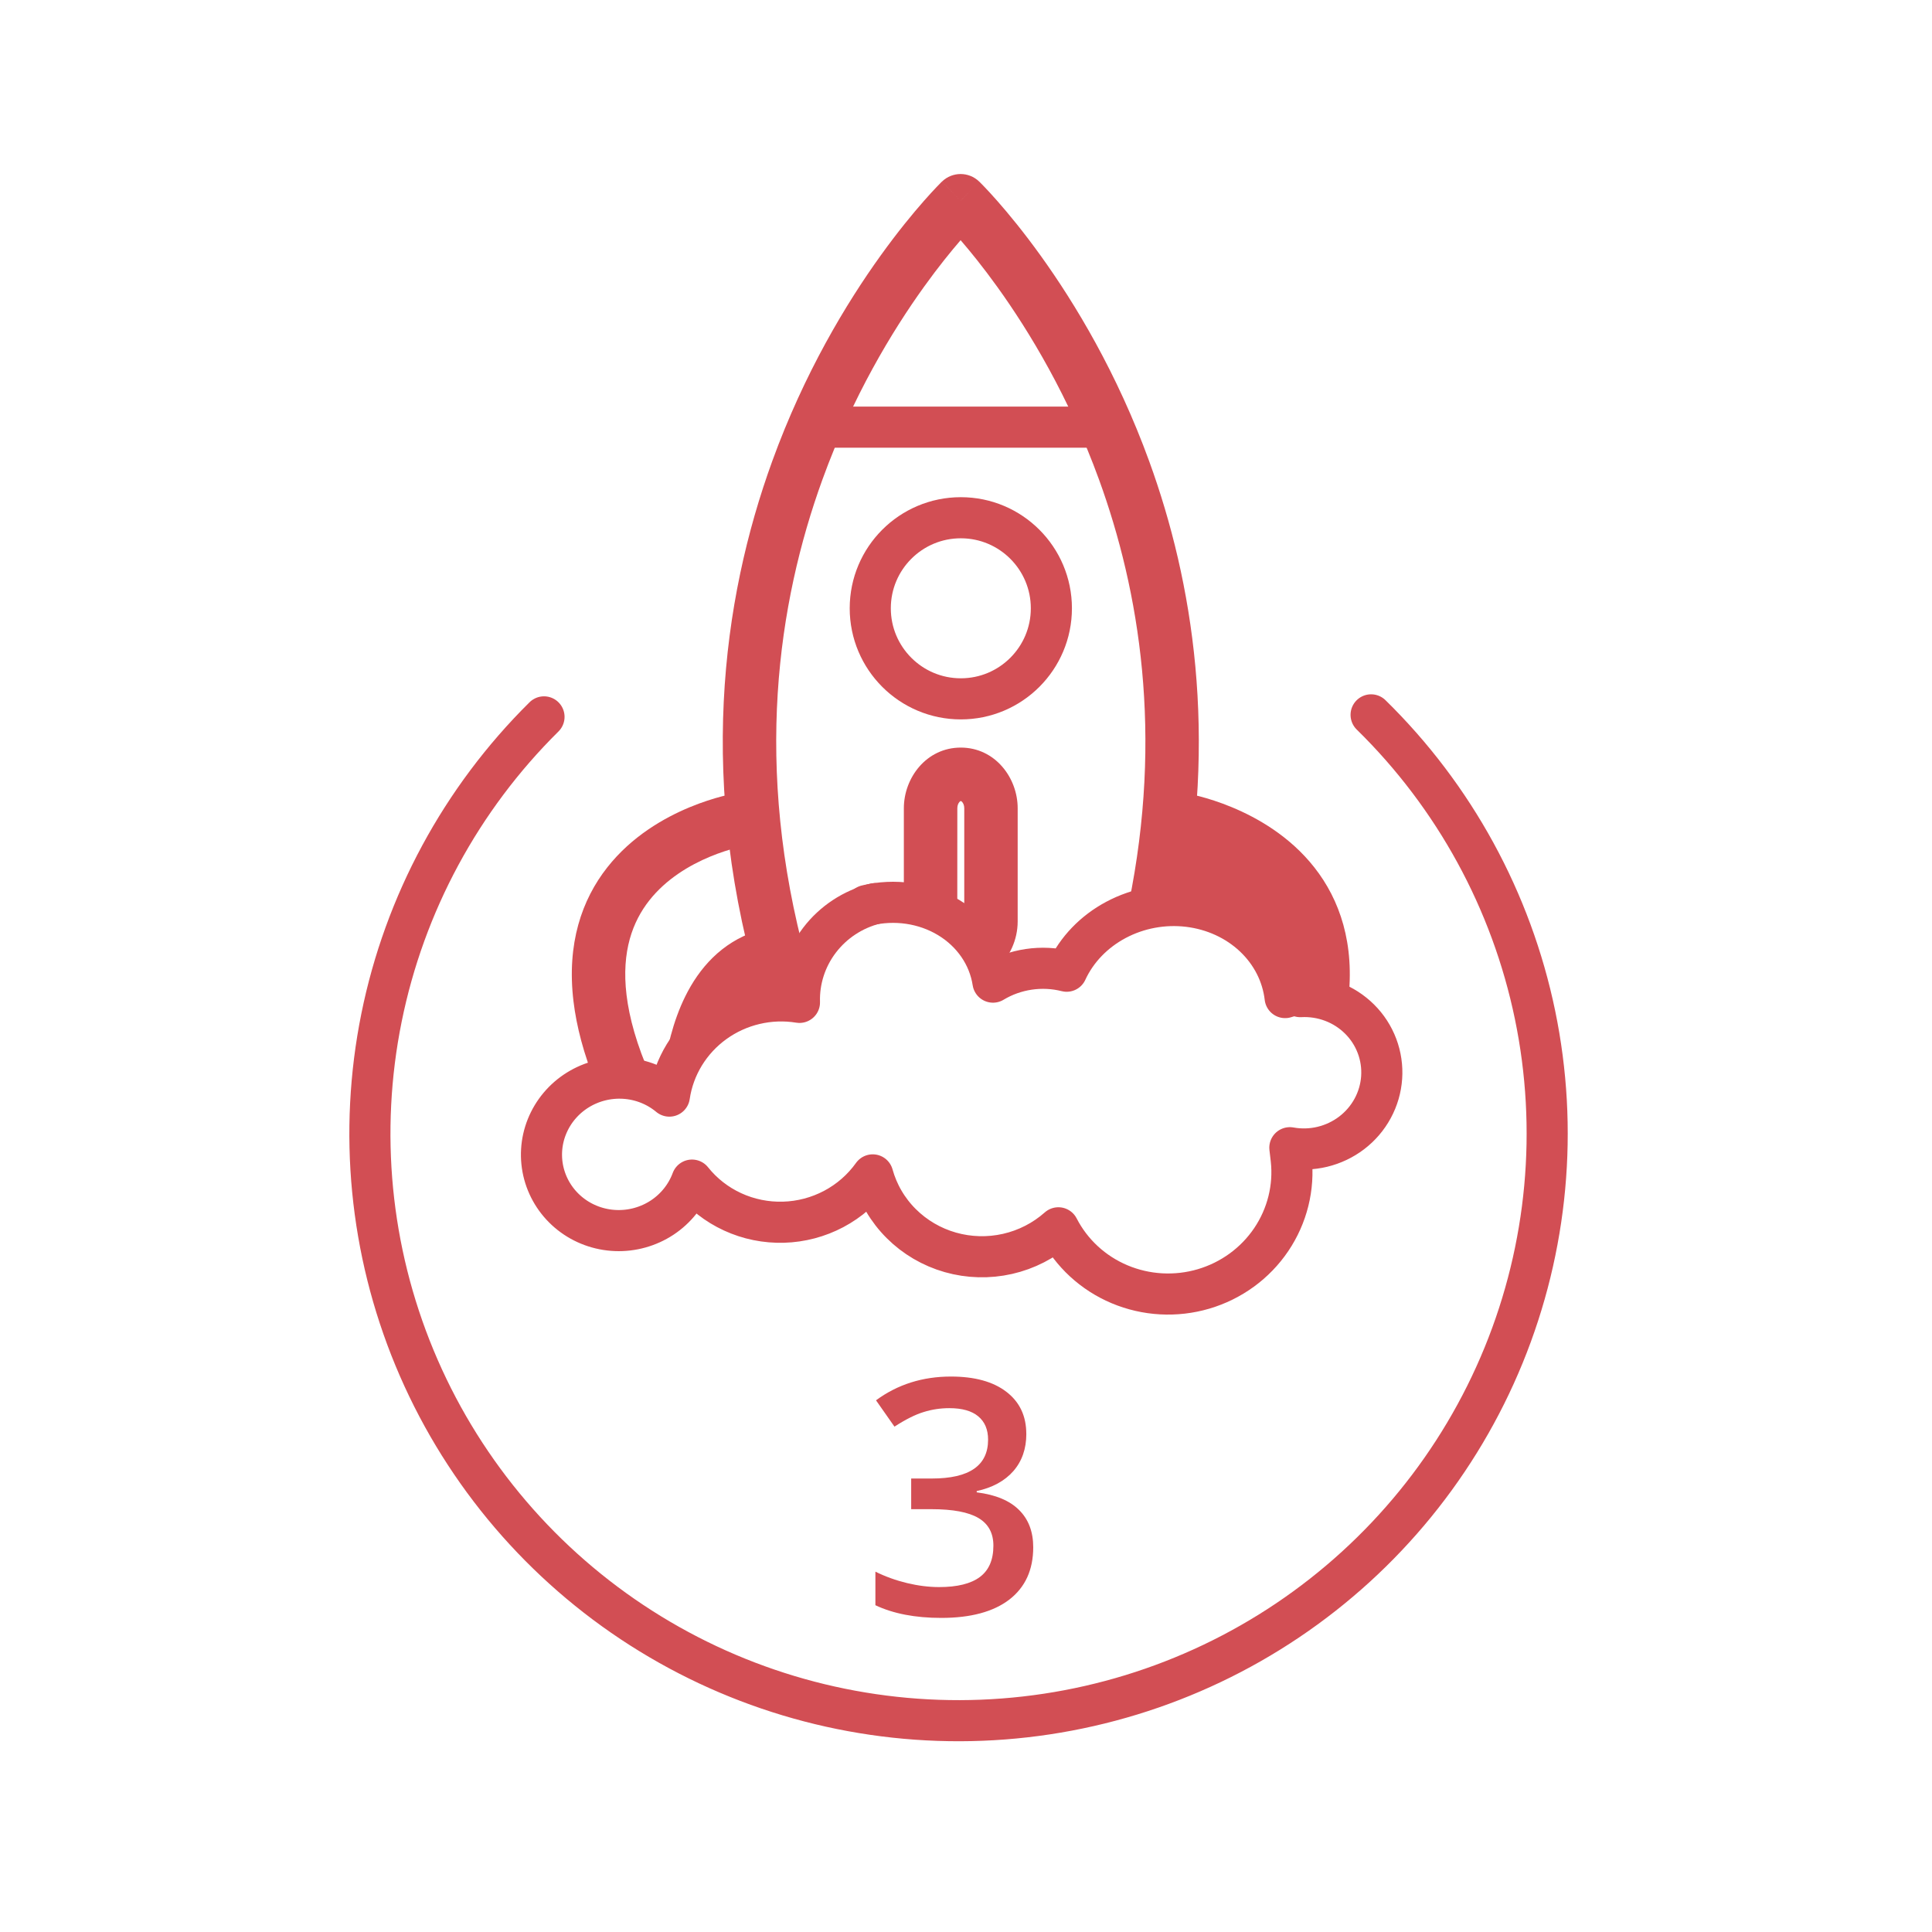
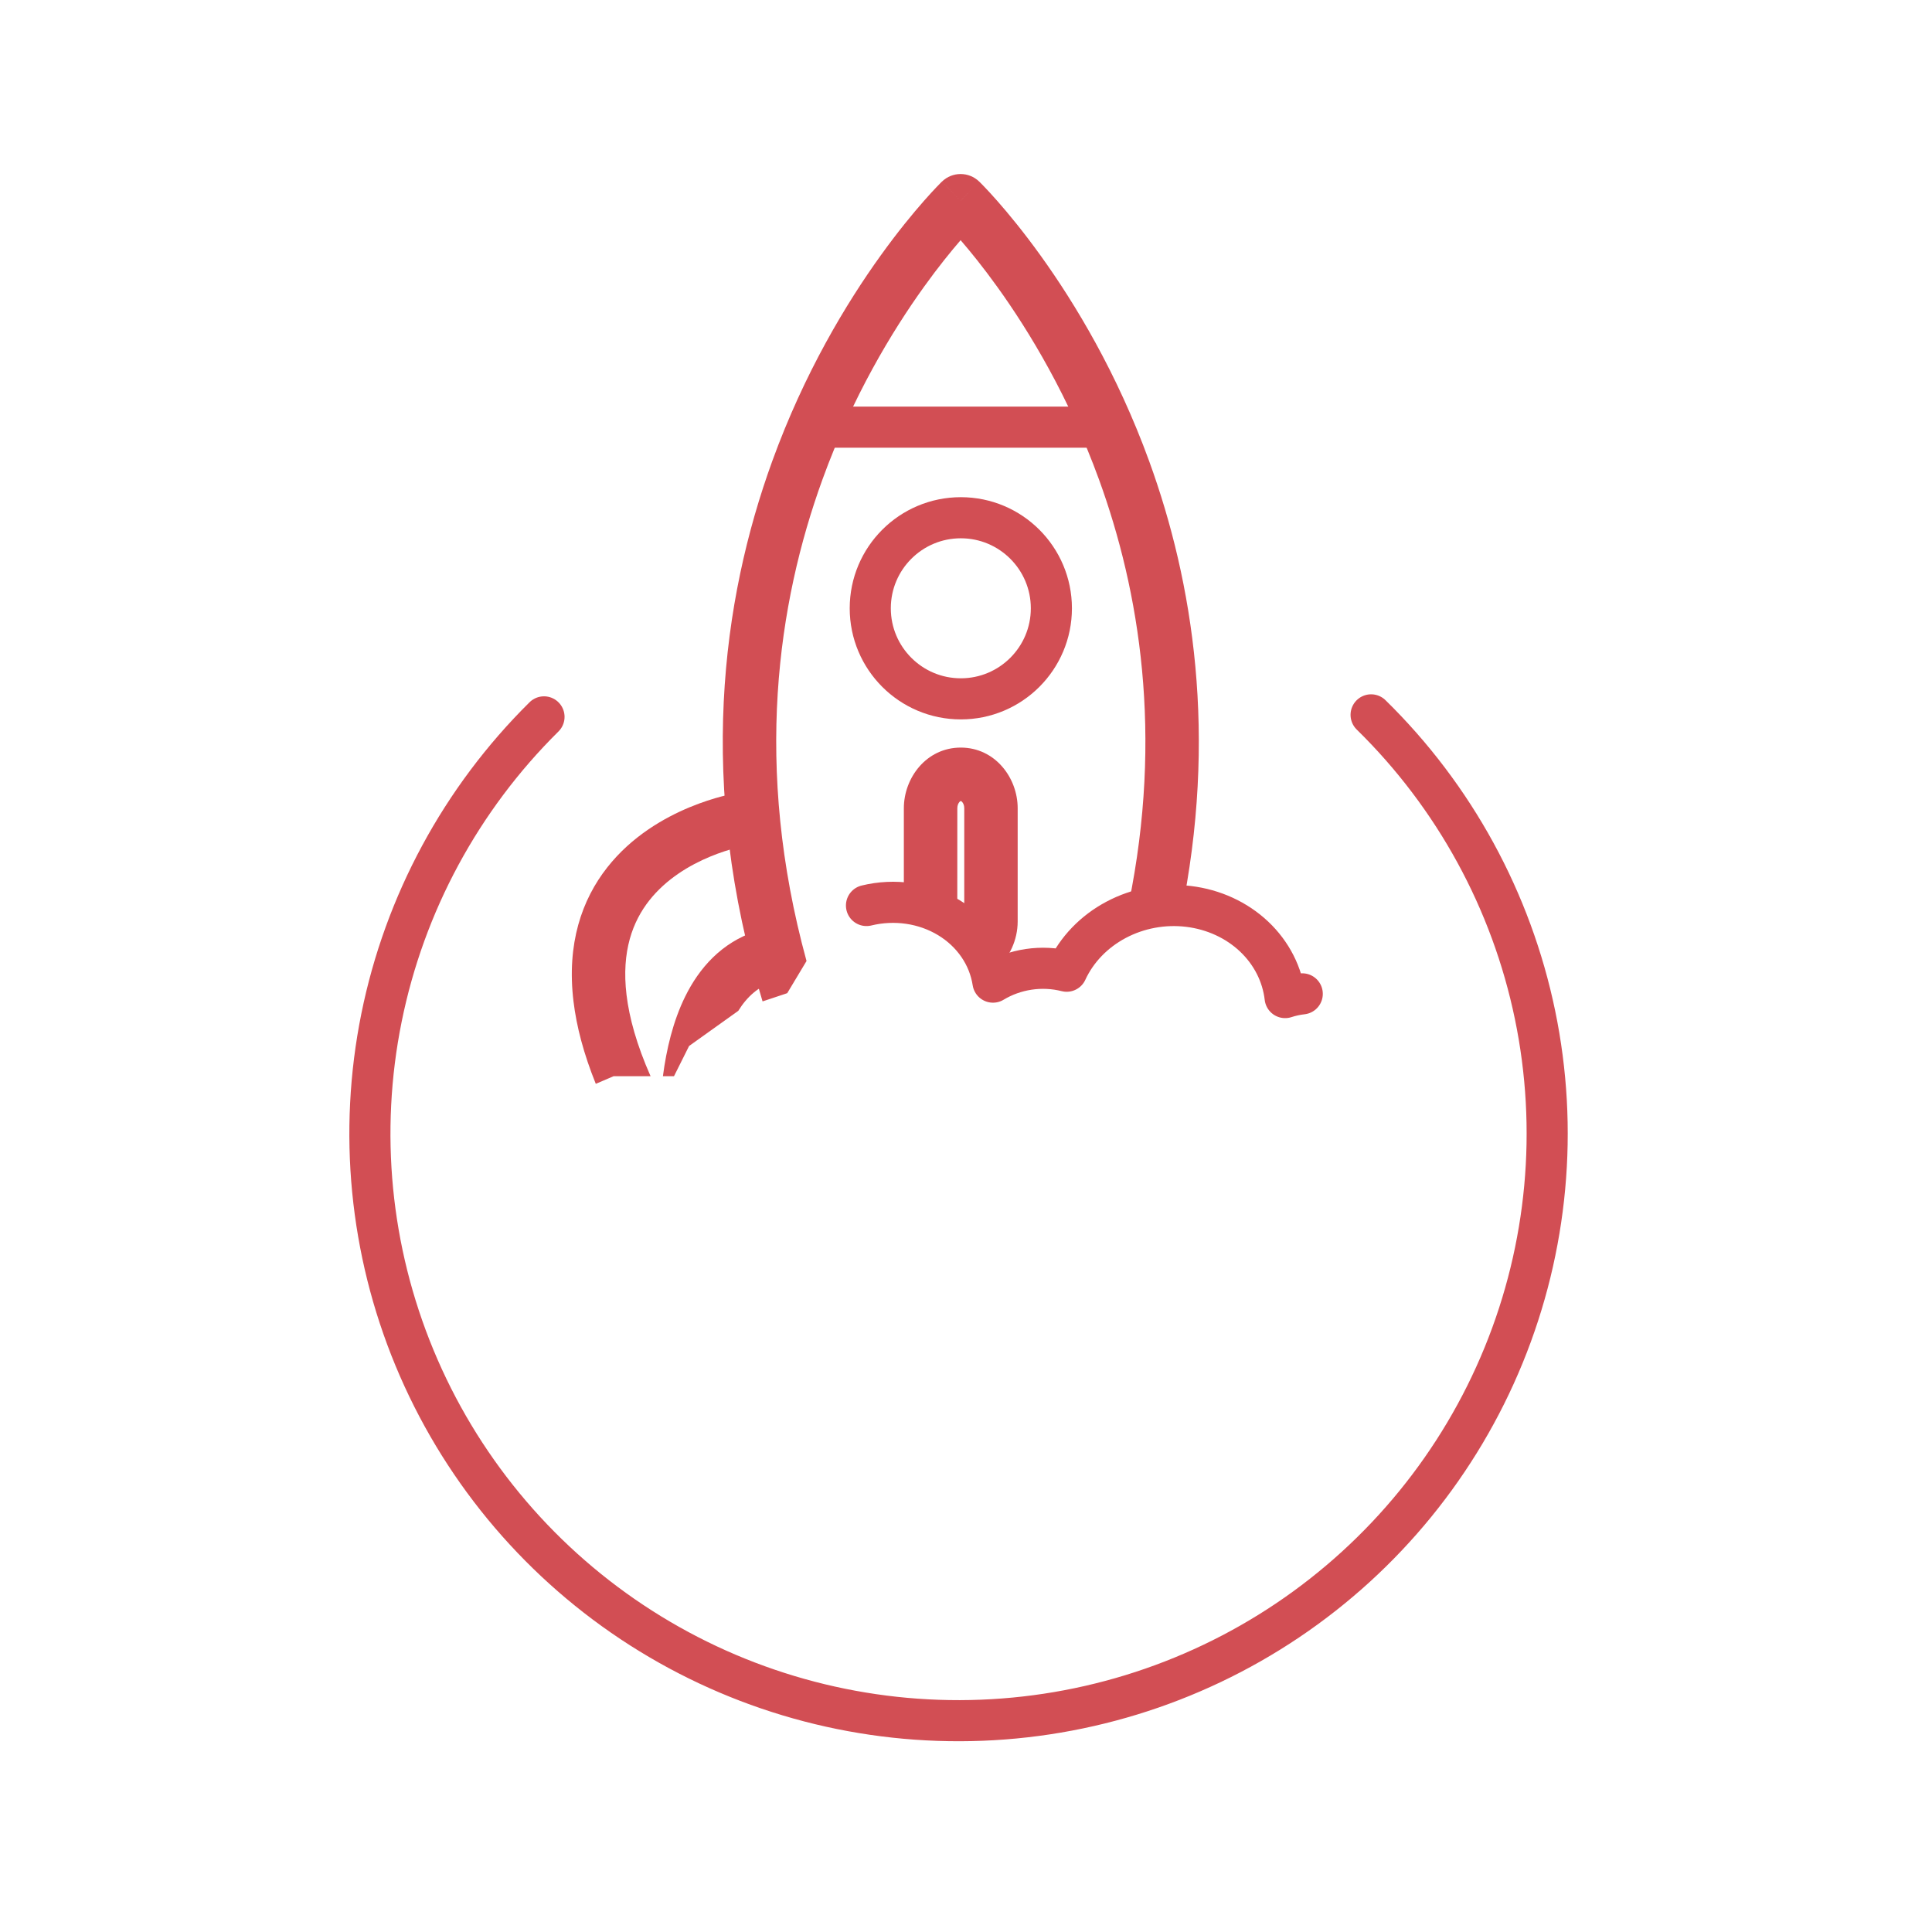
<svg xmlns="http://www.w3.org/2000/svg" fill="none" height="94" viewBox="0 0 94 94" width="94">
-   <path d="m42.568 43.967c-1.075.274-2.024.899-2.691 1.772-.667.873-1.013 1.942-.98 3.031-.72-.117-1.456-.091-2.167.077-.711.167-1.38.472-1.97.897-.59.425-1.087.961-1.464 1.577-.376.616-.624 1.299-.728 2.009-.612-.51-1.375-.813-2.177-.866s-1.602.147-2.282.57-1.206 1.05-1.501 1.786c-.295.736-.343 1.545-.137 2.308.206.763.654 1.44 1.28 1.934s1.397.777 2.2.809 1.597-.189 2.266-.63c.669-.442 1.177-1.081 1.452-1.824.526.66 1.203 1.19 1.976 1.545.773.356 1.621.528 2.476.504s1.693-.246 2.447-.646c.754-.4 1.402-.968 1.894-1.657.248.894.725 1.71 1.386 2.369.661.66 1.483 1.142 2.388 1.4s1.864.284 2.785.075c.921-.209 1.772-.646 2.474-1.269.633 1.232 1.686 2.204 2.977 2.747s2.737.624 4.085.227c1.349-.397 2.515-1.246 3.294-2.4s1.123-2.537.972-3.91c-.022-.187-.044-.374-.066-.561.524.095 1.064.08 1.582-.045s1.005-.356 1.427-.678c.422-.322.77-.729 1.021-1.192s.4-.974.436-1.497c.036-.523-.041-1.047-.226-1.538-.185-.491-.474-.937-.849-1.309s-.825-.662-1.322-.85c-.497-.188-1.03-.271-1.563-.242" stroke="#d24e54" stroke-linecap="round" stroke-linejoin="round" stroke-width="2" />
  <path d="m63.36 48.355c-.283.032-.563.093-.833.181-.13-1.124-.662-2.169-1.512-2.971-.85-.802-1.97-1.317-3.186-1.464-1.215-.147-2.457.083-3.53.654-1.074.571-1.918 1.449-2.402 2.499-.599-.152-1.229-.183-1.847-.091-.618.092-1.211.304-1.737.622-.098-.637-.34-1.246-.711-1.787-.371-.541-.862-1.002-1.442-1.353s-1.236-.585-1.925-.686c-.689-.101-1.397-.068-2.077.098" stroke="#d24e54" stroke-linecap="round" stroke-linejoin="round" stroke-width="2" />
-   <path clip-rule="evenodd" d="m47.642 8.834-.905.933-.905-.933c.504-.489 1.306-.489 1.81 0zm9.8 35.773c1.819-8.783.602-16.3-1.523-22.15-1.567-4.313-3.621-7.702-5.285-10.016-.833-1.158-1.57-2.049-2.104-2.656-.267-.303-.483-.536-.636-.695-.076-.08-.136-.141-.179-.184-.021-.021-.038-.038-.05-.05l-.015-.015-.005-.005-.002-.002c-.001-.001-.001-.001-.907.932-.905-.933-.906-.932-.906-.932l-.002.002-.005.005-.015.015c-.012.012-.029.029-.05.05-.042.043-.102.104-.178.183-.152.159-.368.391-.634.694-.533.606-1.269 1.496-2.1 2.652-1.661 2.31-3.71 5.694-5.274 10.005-2.447 6.742-3.687 15.706-.47 26.282l1.2-.4.939-1.565c-2.593-9.465-1.404-17.425.776-23.43 1.466-4.04 3.388-7.213 4.941-9.374.693-.964 1.311-1.724 1.78-2.267.47.544 1.09 1.306 1.786 2.274 1.557 2.164 3.483 5.343 4.952 9.385 1.965 5.409 3.126 12.398 1.441 20.634l1.01.303z" fill="#d24e54" fill-rule="evenodd" />
+   <path clip-rule="evenodd" d="m47.642 8.834-.905.933-.905-.933c.504-.489 1.306-.489 1.81 0zm9.8 35.773c1.819-8.783.602-16.3-1.523-22.15-1.567-4.313-3.621-7.702-5.285-10.016-.833-1.158-1.57-2.049-2.104-2.656-.267-.303-.483-.536-.636-.695-.076-.08-.136-.141-.179-.184-.021-.021-.038-.038-.05-.05l-.015-.015-.005-.005-.002-.002c-.001-.001-.001-.001-.907.932-.905-.933-.906-.932-.906-.932l-.002.002-.005.005-.015.015c-.012.012-.029.029-.05.05-.042.043-.102.104-.178.183-.152.159-.368.391-.634.694-.533.606-1.269 1.496-2.1 2.652-1.661 2.31-3.71 5.694-5.274 10.005-2.447 6.742-3.687 15.706-.47 26.282l1.2-.4.939-1.565c-2.593-9.465-1.404-17.425.776-23.43 1.466-4.04 3.388-7.213 4.941-9.374.693-.964 1.311-1.724 1.78-2.267.47.544 1.09 1.306 1.786 2.274 1.557 2.164 3.483 5.343 4.952 9.385 1.965 5.409 3.126 12.398 1.441 20.634z" fill="#d24e54" fill-rule="evenodd" />
  <path d="m39.772 20.783h13.953" stroke="#d24e54" stroke-linecap="round" stroke-linejoin="round" stroke-width="2" />
  <path clip-rule="evenodd" d="m36.232 41.159c.707-.117 1.185-.784 1.07-1.492-.116-.709-.784-1.189-1.492-1.074l.209 1.283c-.209-1.283-.21-1.283-.211-1.283l-.002 0-.005.001-.014.002-.043.008c-.035.006-.082.016-.141.028-.118.025-.281.061-.482.114-.399.105-.949.273-1.57.531-1.226.51-2.81 1.404-4.008 2.93-1.228 1.563-1.979 3.7-1.64 6.514.146 1.217.495 2.55 1.085 4.012l.868-.372h1.797c-.678-1.533-1.035-2.841-1.169-3.95-.258-2.141.309-3.586 1.104-4.597.824-1.049 1.967-1.722 2.961-2.135.49-.204.924-.336 1.231-.417.153-.04.273-.067.351-.083.039-.008.067-.013.084-.017l.015-.003.001-0zm-3.977 11.202h.538l.734-1.469 2.393-1.71c.438-.706.99-1.179 1.684-1.407.682-.224 1.054-.958.83-1.641-.224-.682-.958-1.054-1.641-.83-1.689.554-2.778 1.802-3.459 3.188-.593 1.206-.912 2.577-1.08 3.867zm3.973-11.201.002-0c-.001 0-.002 0-.211-1.283z" fill="#d24e54" fill-rule="evenodd" />
-   <path clip-rule="evenodd" d="m57.685 38.594c-.709-.116-1.377.365-1.492 1.074l1.602 4.271c.868.621 2.616 1.89 2.906 2.181l1.469 1.469 1.469.734 1.86 1.033c.037-.215.068-.426.093-.634.339-2.813-.412-4.95-1.64-6.514-1.198-1.526-2.782-2.42-4.008-2.93-.62-.258-1.171-.426-1.57-.531-.2-.052-.364-.089-.482-.114-.059-.012-.106-.021-.141-.028l-.043-.008-.014-.002-.005-.001-.002-0c-.001-0-.002-0-.211 1.283z" fill="#d24e54" fill-rule="evenodd" />
  <path d="m46.748 34.002c2.433 0 4.406-1.973 4.406-4.406s-1.973-4.406-4.406-4.406-4.406 1.973-4.406 4.406 1.973 4.406 4.406 4.406z" stroke="#d24e54" stroke-linecap="round" stroke-linejoin="round" stroke-width="2" />
  <path clip-rule="evenodd" d="m46.578 39.324c0-.144.052-.247.102-.303.024-.027.044-.039.054-.044.008-.004.011-.004.013-.004h0c.002 0 .005 0 .013.004.01.005.03.017.054.044.05.056.101.159.101.303v5.511c0 .036-.003.069-.009.099l.207.083 1.101 1.469.229.686c.676-.565 1.071-1.449 1.071-2.337v-5.511c0-1.483-1.101-2.951-2.769-2.951-1.668 0-2.769 1.468-2.769 2.951v4.633l1.3.325 1.3.52z" fill="#d24e54" fill-rule="evenodd" />
-   <path d="m49.935 69.766c0 .724-.211 1.328-.633 1.812-.422.479-1.016.802-1.781.969v.062c.917.115 1.604.401 2.062.859.458.453.688 1.057.688 1.812 0 1.099-.388 1.948-1.164 2.547-.776.594-1.88.891-3.312.891-1.266 0-2.333-.206-3.203-.617v-1.633c.484.239.997.424 1.539.555.542.13 1.062.195 1.562.195.885 0 1.547-.164 1.984-.492.438-.328.656-.836.656-1.524 0-.609-.242-1.057-.727-1.344-.484-.286-1.245-.43-2.281-.43h-.992v-1.492h1.008c1.823 0 2.734-.63 2.734-1.891 0-.49-.159-.867-.477-1.133-.318-.266-.786-.399-1.406-.399-.432 0-.849.062-1.25.188-.401.12-.875.357-1.422.711l-.898-1.281c1.047-.771 2.263-1.156 3.648-1.156 1.151 0 2.05.247 2.695.742.646.495.969 1.177.969 2.047z" fill="#d24e54" />
  <path d="m66.71 34.781c4.052 3.97 6.828 9.052 7.976 14.6 1.148 5.548.616 11.311-1.528 16.556-2.144 5.246-5.804 9.737-10.515 12.904-4.71 3.166-10.258 4.864-15.938 4.878-5.68.014-11.236-1.657-15.961-4.8s-8.407-7.617-10.576-12.852c-2.169-5.235-2.729-10.995-1.607-16.549s3.874-10.649 7.907-14.639" stroke="#d24e54" stroke-linecap="round" stroke-linejoin="round" stroke-width="2" />
</svg>